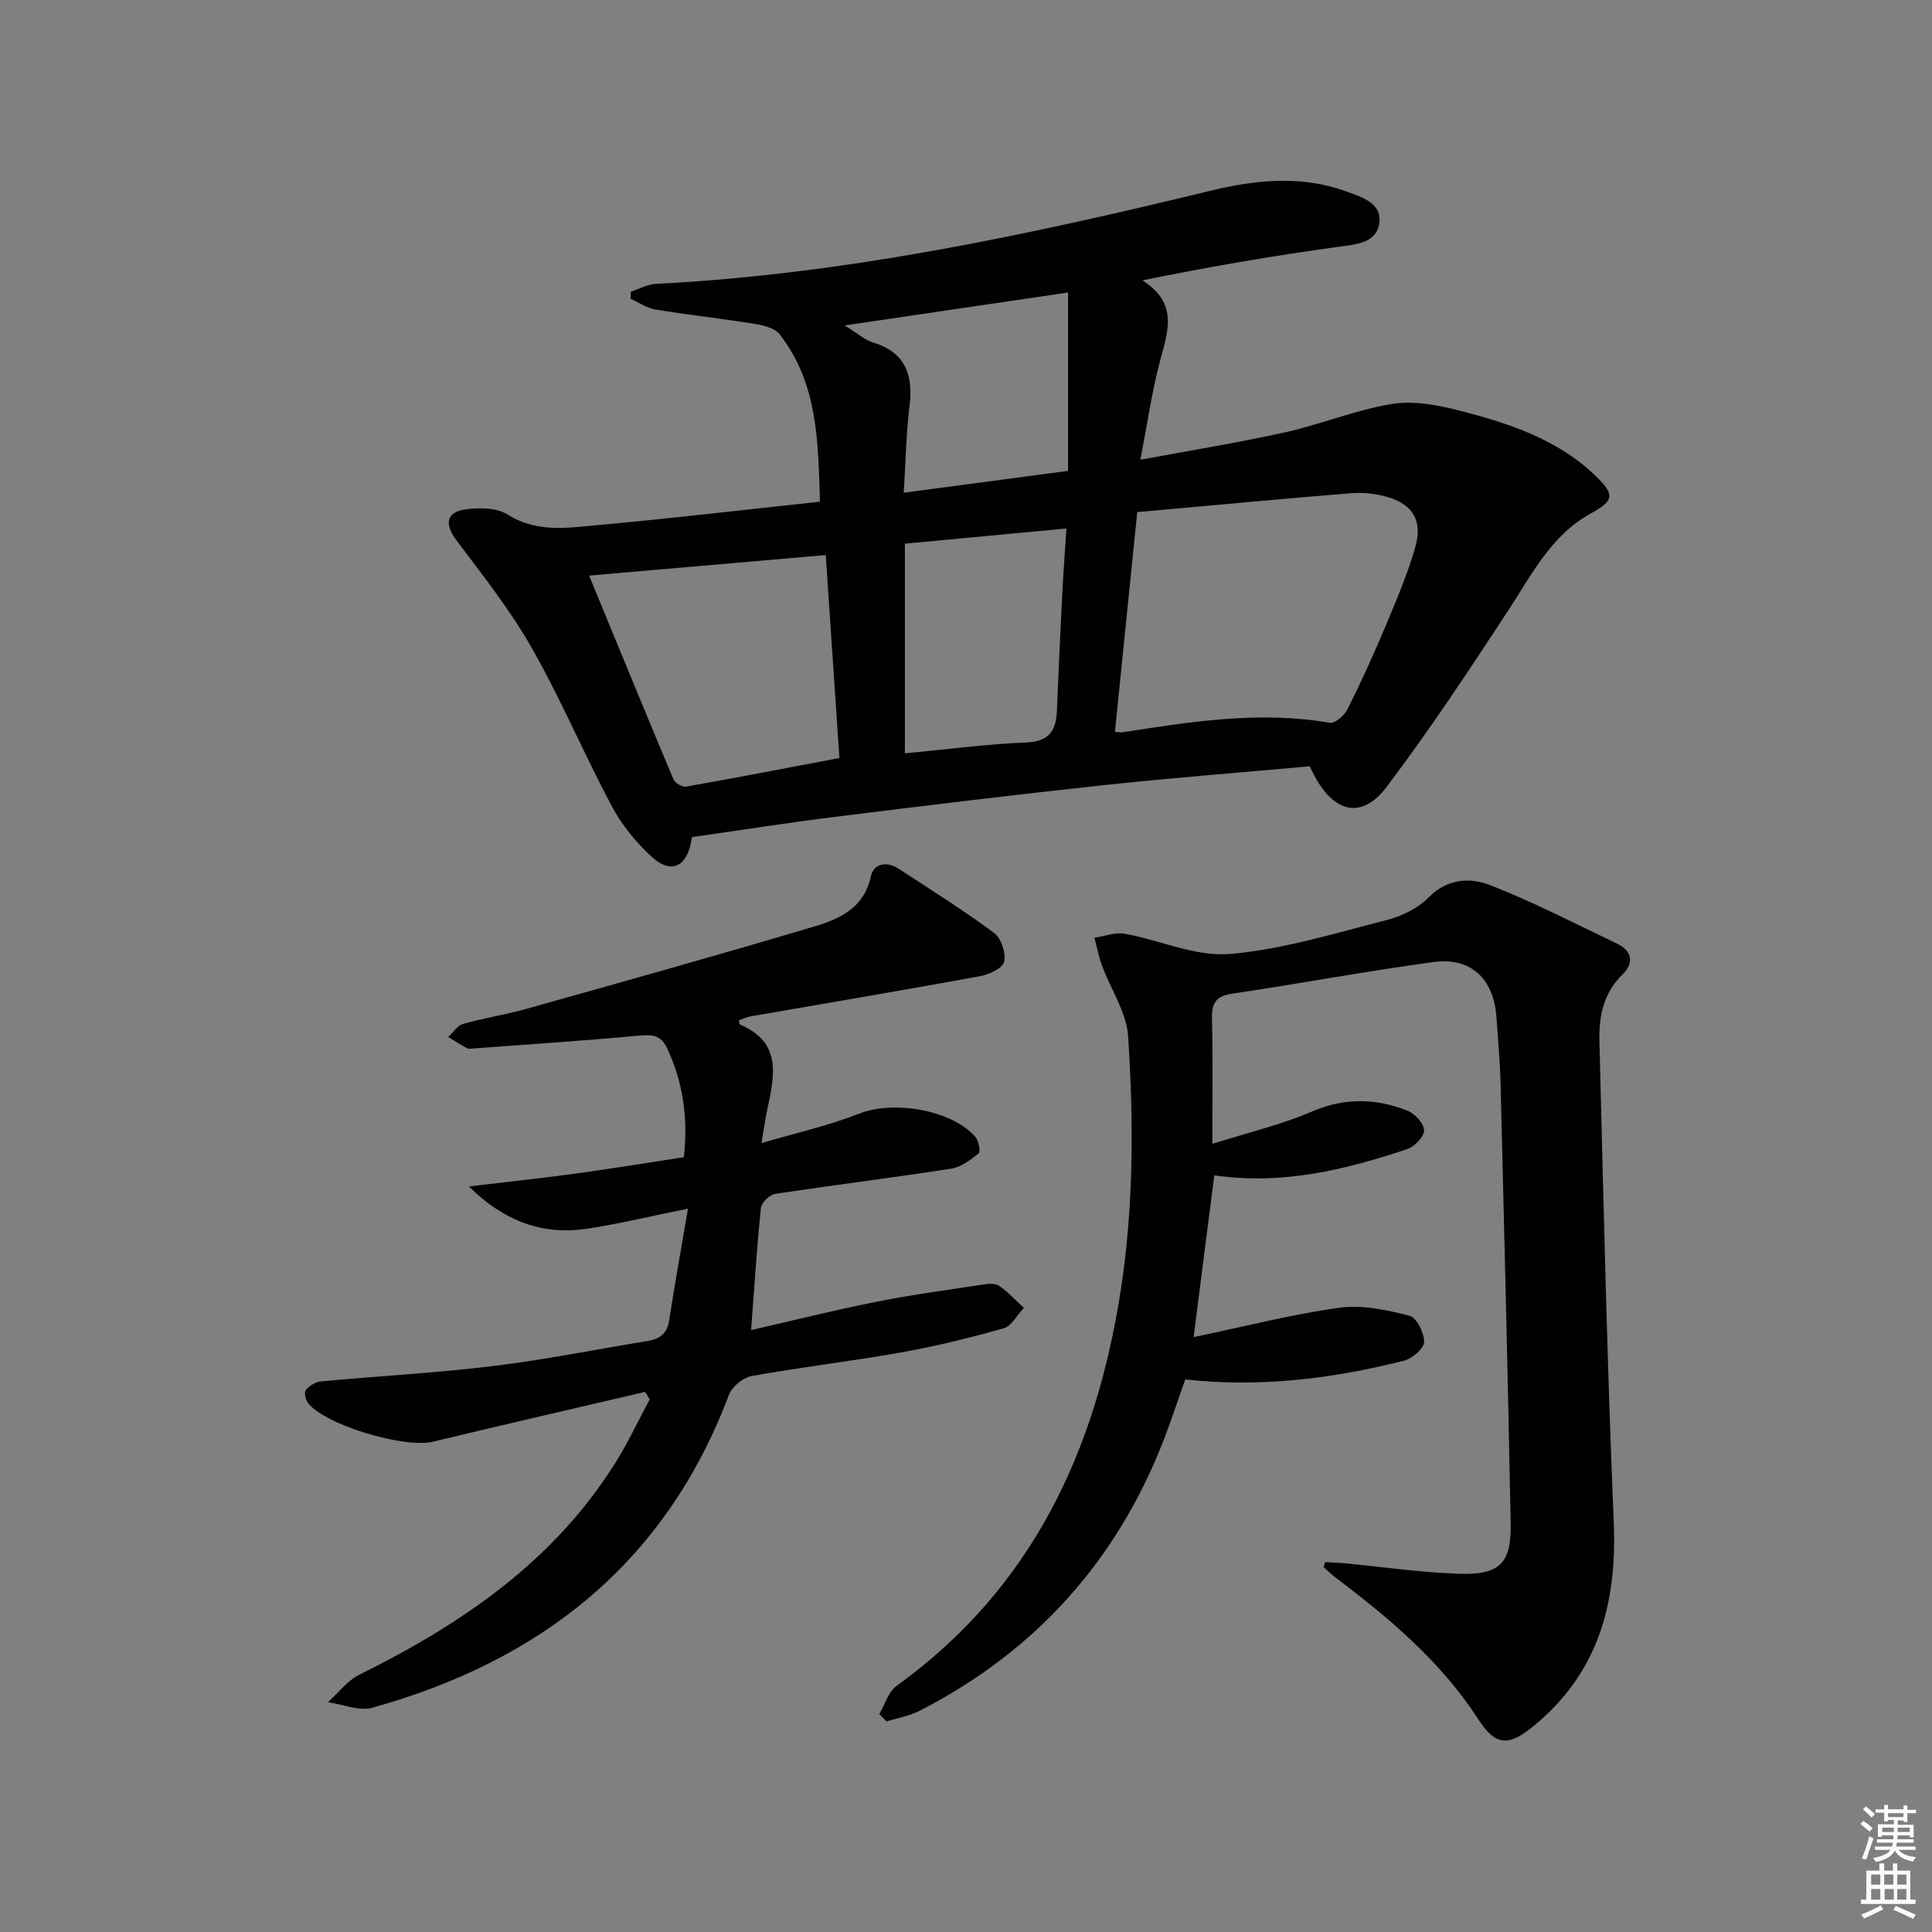
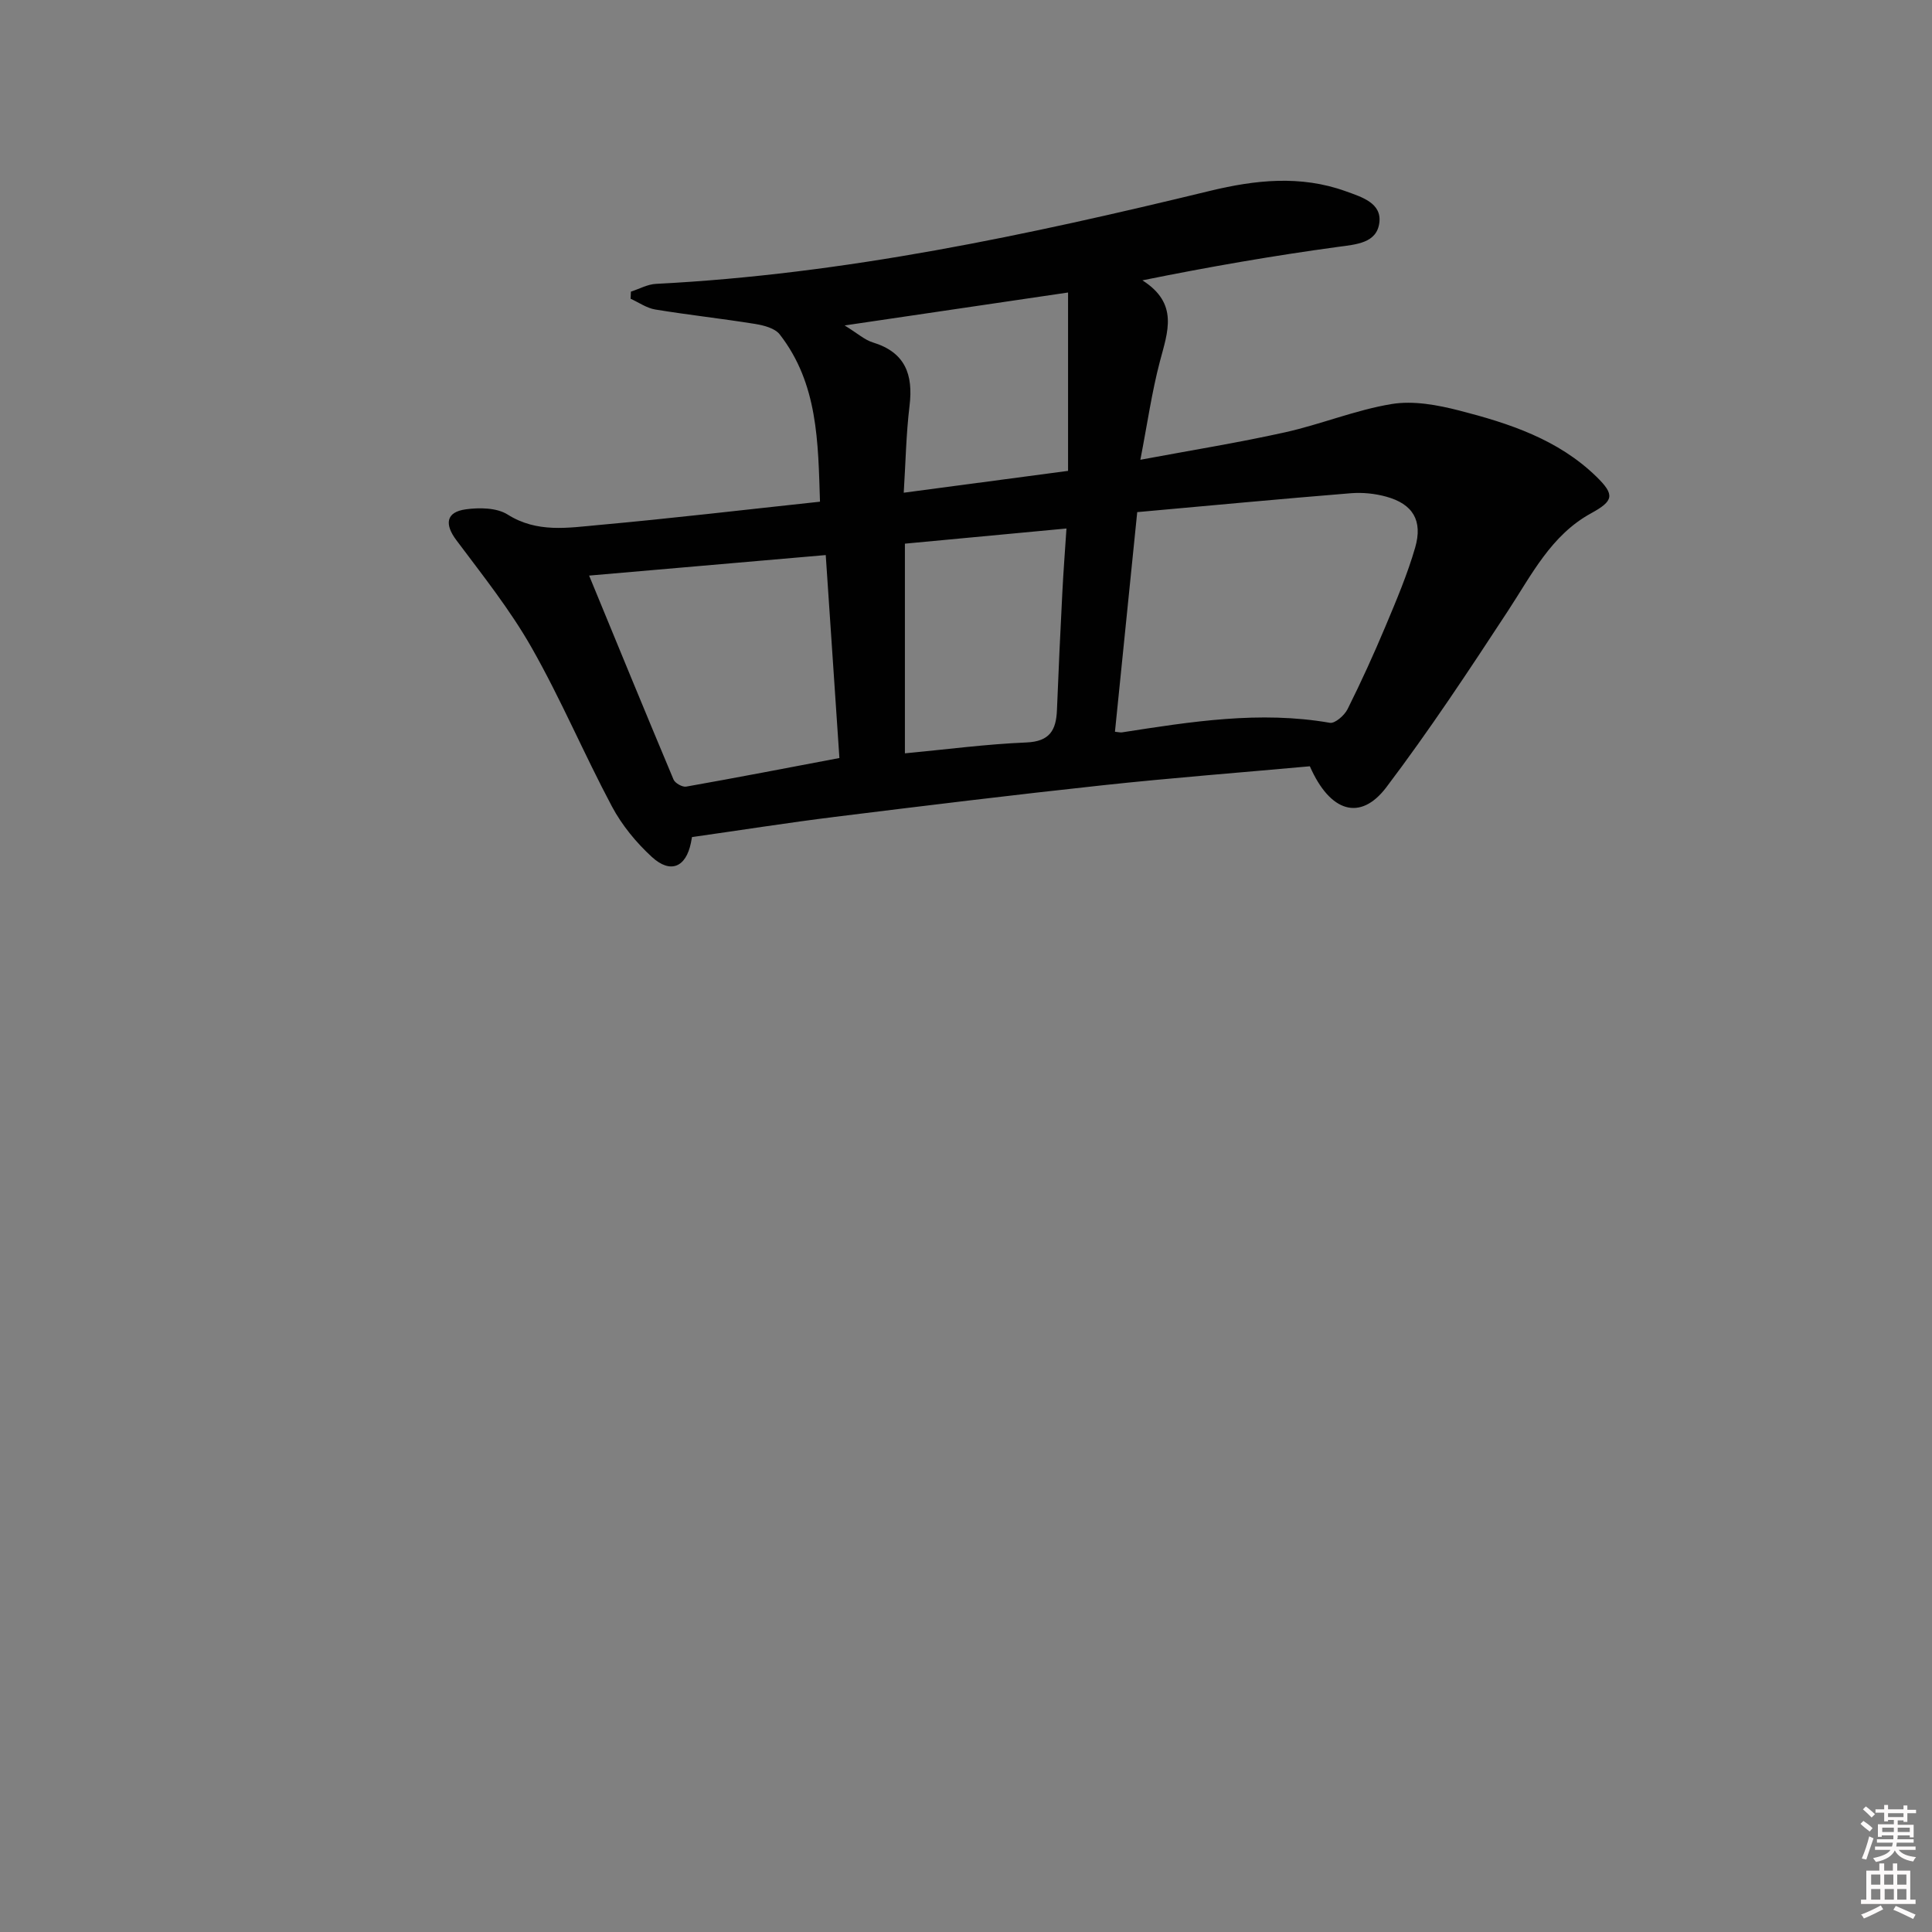
<svg xmlns="http://www.w3.org/2000/svg" enable-background="new 0 0 400 400" viewBox="0 0 400 400">
  <rect x="0" y="0" width="400" height="400" fill="#808080" stroke="none" />
  <path d="m385.2 377.6.6-.6c.6.4 1.3.9 1.9 1.5l-.6.7c-.8-.6-1.4-1.1-1.9-1.6zm.3 7.1c.6-1.4 1.1-2.9 1.5-4.5.3.1.6.3.9.4-.5 1.4-1 2.9-1.5 4.4l-.9-.2zm.2-10.1.6-.6c.7.5 1.3 1.1 1.9 1.6l-.7.7c-.6-.6-1.2-1.2-1.8-1.7zm8.4-.8h.8v.9h1.8v.7h-1.8v1.8h-.8v-.3h-1.2v.9h3.3v2.6h-.8v-.4h-2.5c0 .3 0 .6-.1.8h3.4v.7h-3.5c0 .3-.1.6-.1.8h4v.7h-3.5c.7.9 1.9 1.3 3.6 1.5-.2.2-.4.5-.6.9-1.9-.3-3.2-1.1-3.8-2.3-.5 1.1-1.8 2-3.9 2.4-.2-.3-.4-.5-.6-.8 1.9-.4 3.1-.9 3.6-1.7h-3.2v-.7h3.5c.1-.2.1-.5.2-.8h-3.3v-.7h3.4c0-.2 0-.5 0-.8h-2.4v.3h-.8v-2.6h3.3v-.9h-1.2v.3h-.8v-1.8h-1.8v-.7h1.8v-.9h.8v.9h3.2zm-4.4 5.5h2.4c0-.3 0-.6 0-.9h-2.4zm1.2-3.1h3.2v-.8h-3.2zm4.4 2.2h-2.4v.9h2.5v-.9z" fill="#fcfafa" />
  <path d="m389.2 385.8h.9v1.5h1.8v-1.5h.9v1.5h2.7v6h1.1v.9h-11.3v-.9h1.1v-6h2.7v-1.5zm.2 8.7.5.8c-1.2.6-2.5 1.3-4 1.9-.2-.3-.3-.6-.6-.8 1.6-.6 3-1.3 4.1-1.9zm-2-4.3h1.9v-2.1h-1.9zm0 3.1h1.9v-2.2h-1.9zm2.7-3.1h1.9v-2.1h-1.9zm.1 3.1h1.9v-2.2h-1.9zm2.3 1.3c1.4.6 2.7 1.2 4.1 1.8l-.5.9c-1.5-.7-2.8-1.4-4.1-1.9zm2.2-6.5h-1.9v2.1h1.9zm-1.9 5.2h1.9v-2.2h-1.9z" fill="#fcfafa" />
  <g fill="#010101">
    <path d="m271.19 158.65c-14.43 1.31-28.68 2.4-42.88 3.93-18.5 1.99-36.96 4.25-55.43 6.54-9.66 1.2-19.27 2.72-29.62 4.19.06-.31-.06.44-.21 1.18-1.03 5.06-4.22 6.47-8.08 2.94-3.24-2.97-6.21-6.58-8.27-10.45-5.77-10.83-10.56-22.21-16.62-32.87-4.46-7.86-10.18-15.03-15.61-22.29-2.46-3.29-2.15-5.81 1.97-6.37 2.83-.39 6.41-.34 8.66 1.08 6.1 3.85 12.5 2.74 18.81 2.17 15.05-1.36 30.06-3.14 45.86-4.83-.4-12.36-.4-24.43-8.34-34.64-1-1.28-3.29-1.87-5.08-2.16-6.88-1.11-13.81-1.86-20.68-2.99-1.78-.29-3.41-1.46-5.11-2.23.02-.49.04-.98.06-1.47 1.74-.56 3.45-1.53 5.21-1.61 39.01-1.98 76.96-10.1 114.76-19.27 9.25-2.24 18.67-3.28 28.01.09 3.37 1.21 7.49 2.45 6.98 6.51-.53 4.24-4.75 4.5-8.6 5.02-13.28 1.81-26.5 4.09-40.46 6.92 7.58 4.81 5.23 10.69 3.63 16.77-1.68 6.36-2.6 12.92-4.05 20.38 10.55-1.97 20.31-3.54 29.94-5.68 7.43-1.65 14.61-4.63 22.09-5.86 4.49-.74 9.49.19 14.01 1.35 10.31 2.65 20.45 5.96 28.37 13.68 3.91 3.81 3.55 5.04-1.11 7.6-8.27 4.53-12.29 12.73-17.22 20.24-8.09 12.35-16.25 24.7-25.15 36.47-5.36 7.08-11.63 5.24-15.84-4.34zm-35.74-52.62c-1.59 15.7-3.1 30.58-4.61 45.47.79.08 1.13.18 1.45.13 14.27-2.21 28.53-4.51 43.05-1.98 1.06.18 3.02-1.55 3.66-2.83 2.81-5.63 5.42-11.36 7.86-17.17 2.24-5.34 4.52-10.71 6.13-16.26 1.63-5.63-.49-9.05-5.98-10.56-2.35-.65-4.93-.91-7.36-.71-14.7 1.19-29.38 2.58-44.2 3.91zm-113.48 13.14c5.67 13.76 11.51 28.02 17.48 42.23.32.75 1.83 1.6 2.62 1.46 10.55-1.87 21.07-3.9 31.72-5.92-.93-13.8-1.86-27.66-2.83-42.02-16.52 1.43-32.51 2.82-48.99 4.25zm65.38-6.61v43.41c8.62-.81 16.87-1.91 25.14-2.25 4.87-.2 6.17-2.57 6.34-6.71.32-8.14.7-16.28 1.12-24.42.22-4.36.56-8.71.85-13.17-11.56 1.08-22.29 2.09-33.45 3.14zm-12.48-45.18c2.72 1.67 4.15 3 5.83 3.51 6.72 2.05 8.4 6.64 7.61 13.13-.71 5.86-.81 11.78-1.2 17.99 11.82-1.57 23.11-3.07 34.02-4.52 0-12.08 0-24.09 0-36.93-15.67 2.31-30.36 4.47-46.26 6.82z" />
-     <path d="m274.33 323.43c1.29.07 2.58.09 3.86.21 7.92.75 15.83 1.9 23.76 2.19 8.53.31 10.98-2.13 10.82-10.44-.58-30.44-1.34-60.88-2.1-91.32-.11-4.48-.55-8.95-.85-13.43-.53-7.95-5.23-12.51-13.01-11.46-13.96 1.89-27.83 4.49-41.77 6.56-3.46.52-4.19 2.11-4.11 5.29.2 8.14.07 16.29.07 25.79 7.34-2.32 14.23-3.94 20.63-6.69 6.78-2.92 13.25-2.75 19.79-.17 1.53.61 3.41 2.66 3.42 4.07.02 1.32-1.99 3.38-3.51 3.89-12.83 4.28-25.85 7.47-39.92 5.42-1.41 10.98-2.81 21.93-4.29 33.5 10.22-2.13 20.12-4.68 30.18-6.09 4.7-.66 9.8.47 14.51 1.65 1.47.37 3.07 3.56 3.04 5.44-.02 1.34-2.44 3.43-4.13 3.86-14.74 3.73-29.68 5.61-45.33 3.9-1.43 4.03-2.76 8.09-4.28 12.07-9.71 25.33-26.65 44.21-50.79 56.57-2.08 1.06-4.5 1.45-6.76 2.16-.51-.5-1.01-1.01-1.52-1.51 1.18-1.99 1.89-4.62 3.6-5.86 28.01-20.18 41.23-48.6 46.38-81.76 2.72-17.52 2.69-35.11 1.55-52.67-.33-4.99-3.6-9.77-5.41-14.68-.69-1.87-1.06-3.85-1.57-5.78 2.11-.3 4.32-1.17 6.31-.81 7.27 1.31 14.61 4.77 21.66 4.18 10.96-.91 21.74-4.28 32.49-7.01 3.12-.79 6.47-2.41 8.69-4.66 3.96-4.02 8.67-4.2 12.92-2.53 8.91 3.5 17.47 7.92 26.13 12.06 3.17 1.52 3.55 4.03 1.11 6.41-3.94 3.84-4.89 8.7-4.76 13.72.85 33.26 1.59 66.53 2.97 99.77.7 16.83-3.26 31.23-16.74 42.21-5.08 4.14-7.75 3.98-11.27-1.47-7.73-11.95-18.38-20.94-29.58-29.38-.87-.65-1.64-1.43-2.46-2.14.08-.34.18-.7.27-1.06z" />
-     <path d="m133.55 288.18c-14.67 3.43-29.35 6.81-43.99 10.32-5.9 1.41-22.44-3.54-25.81-8.06-.5-.67-.82-2.18-.43-2.65.72-.87 1.98-1.68 3.08-1.78 11.91-1.11 23.87-1.75 35.73-3.19 10.69-1.3 21.29-3.45 31.93-5.18 2.51-.41 4.06-1.5 4.48-4.25 1.12-7.33 2.45-14.63 3.9-23.16-7.8 1.57-14.49 3.24-21.28 4.21-9.17 1.31-17.1-1.86-24.08-8.8 7.38-.88 14.78-1.67 22.14-2.67 7.37-1 14.72-2.22 22.37-3.39.9-8.15-.17-15.51-3.49-22.59-1.22-2.61-2.99-2.84-5.65-2.59-11.41 1.06-22.84 1.81-34.27 2.66-.5.04-1.09.17-1.48-.04-1.34-.71-2.61-1.54-3.9-2.33 1.02-.93 1.9-2.37 3.1-2.71 4.3-1.22 8.76-1.89 13.06-3.1 19.94-5.6 39.89-11.18 59.73-17.09 5.21-1.55 10.23-3.85 11.62-10.37.57-2.66 3.28-3.16 5.69-1.59 6.67 4.35 13.43 8.59 19.82 13.33 1.47 1.09 2.49 4.18 2.08 5.97-.31 1.34-3.15 2.64-5.04 2.99-15.8 2.89-31.64 5.55-47.46 8.31-.81.14-1.58.52-2.37.78.05.36 0 .84.14.9 8.92 3.73 7.12 10.83 5.64 17.84-.39 1.87-.65 3.77-1.15 6.72 7.37-2.18 14-3.65 20.24-6.11 7.04-2.77 19.09-.85 24.05 4.83.69.79 1.11 3.04.66 3.4-1.66 1.36-3.64 2.85-5.68 3.17-12.13 1.88-24.32 3.38-36.46 5.23-1.14.17-2.82 1.82-2.93 2.91-.85 8.22-1.37 16.48-2.03 25.28 8.54-1.95 17.14-4.11 25.82-5.84 7.3-1.46 14.7-2.45 22.06-3.57 1.13-.17 2.61-.34 3.43.22 1.88 1.29 3.46 3.03 5.16 4.59-1.38 1.46-2.53 3.76-4.19 4.23-7 1.99-14.09 3.72-21.25 5-10.28 1.83-20.68 3.03-30.96 4.89-1.77.32-4.03 2.22-4.67 3.91-13.11 34.76-38.9 55.04-73.84 64.76-2.74.76-6.1-.72-9.17-1.15 2.15-1.93 4.01-4.46 6.51-5.7 21.18-10.49 40.26-23.46 53.07-43.98 2.61-4.18 4.7-8.68 7.04-13.03-.32-.52-.64-1.02-.97-1.53z" />
  </g>
</svg>